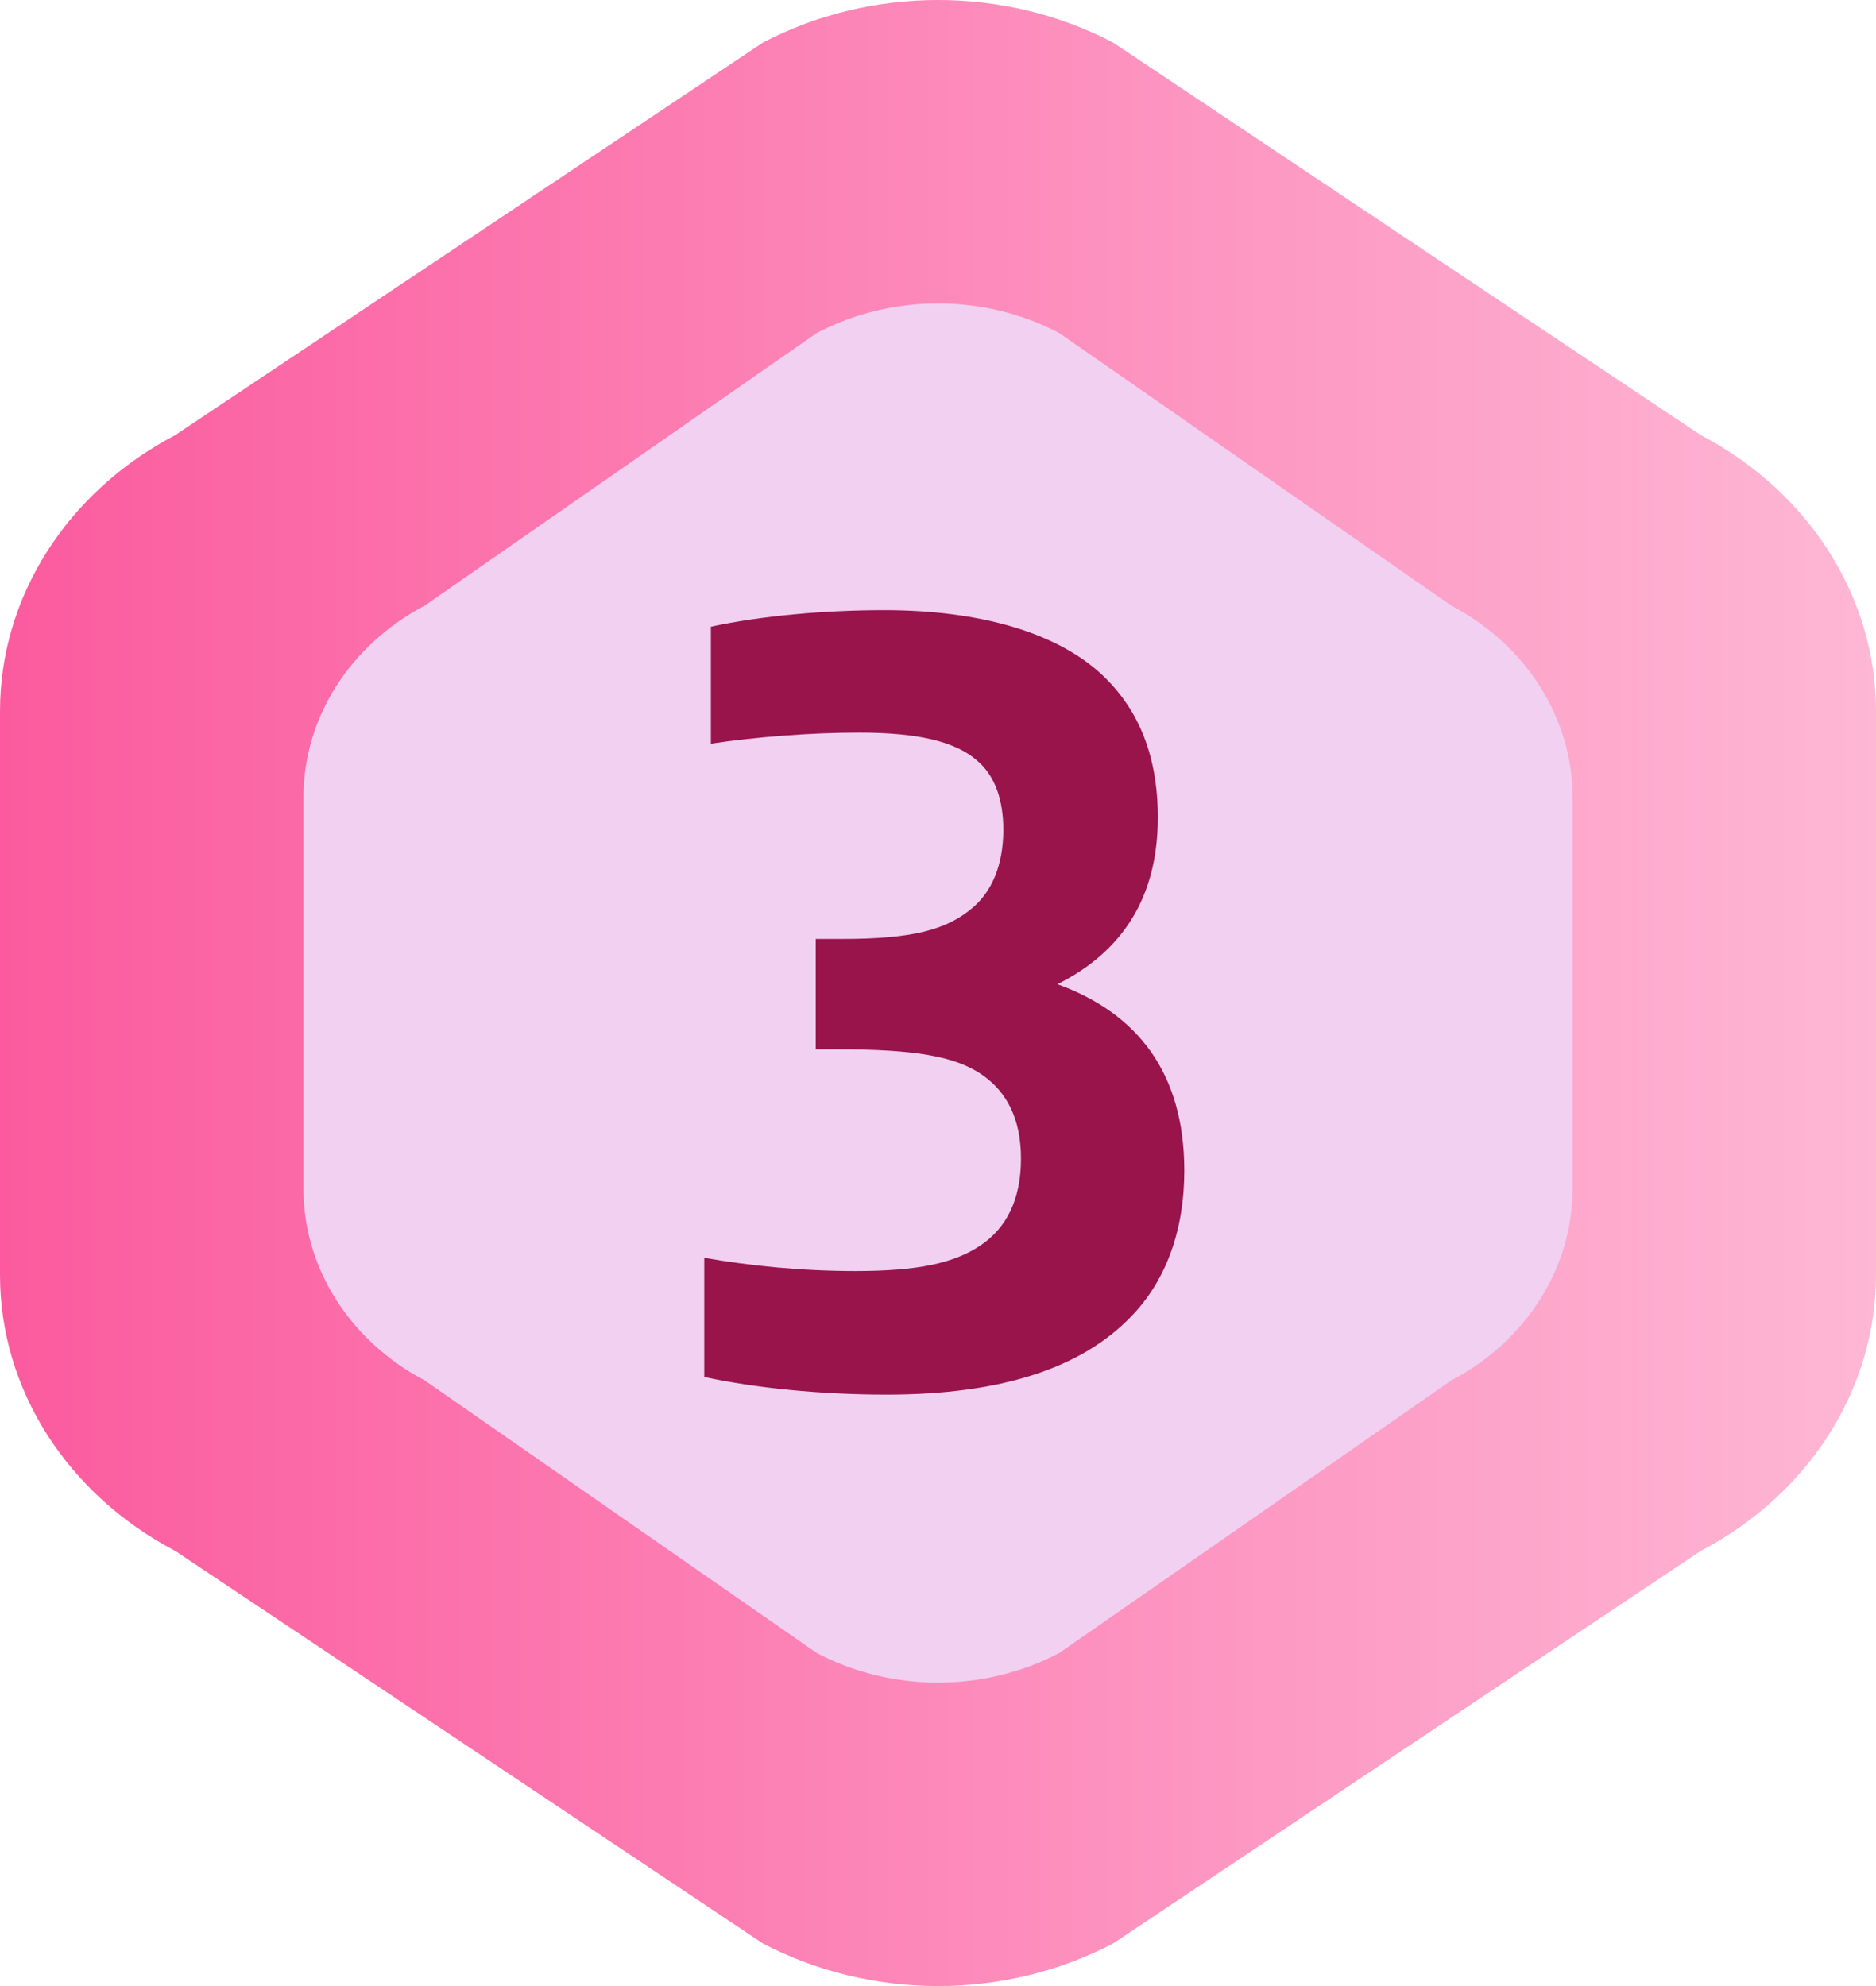
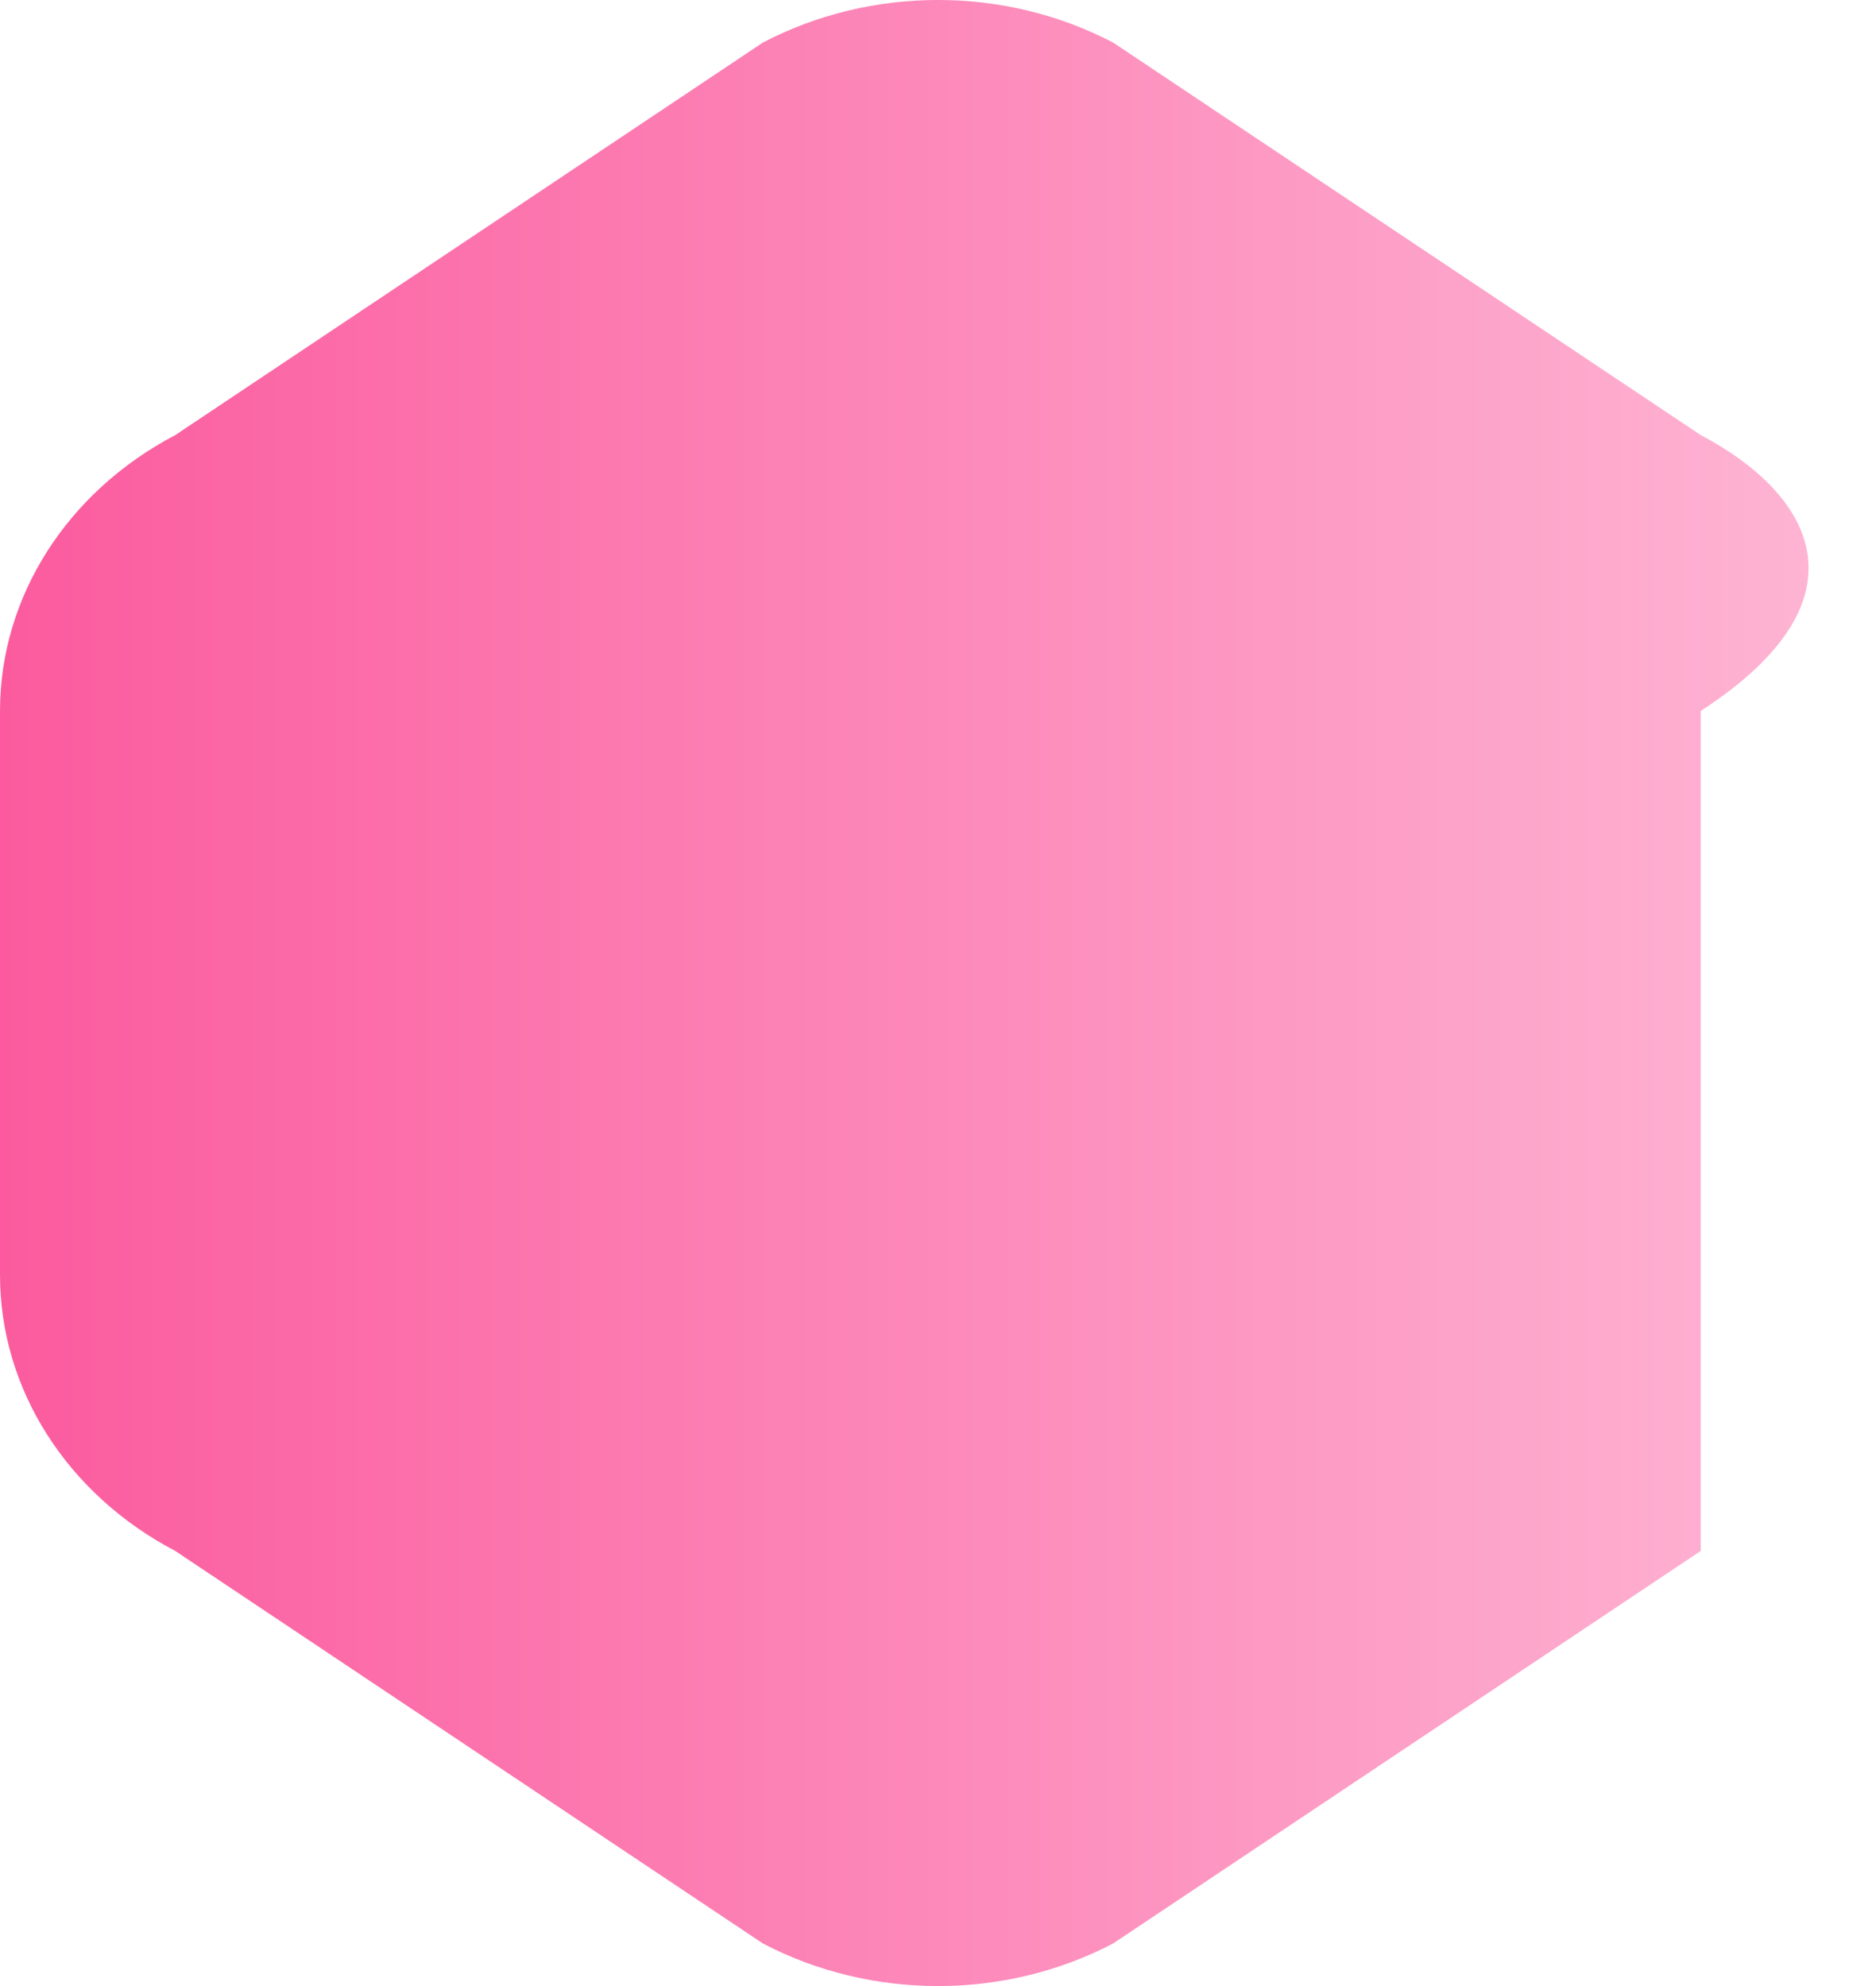
<svg xmlns="http://www.w3.org/2000/svg" width="34" height="36" viewBox="0 0 34 36" fill="none">
-   <path d="M0 12.887L4.46998e-07 23.113C5.37154e-07 25.176 1.211 27.082 3.176 28.113L13.824 35.227C15.789 36.258 18.211 36.258 20.176 35.227L30.824 28.113C32.789 27.082 34 25.176 34 23.113V12.887C34 10.824 32.789 8.918 30.824 7.887L20.176 0.773C18.211 -0.258 15.789 -0.258 13.824 0.773L3.176 7.887C1.211 8.918 -9.01558e-08 10.824 0 12.887Z" fill="url(#paint0_linear_2197_28367)" />
-   <path d="M5.5 14.449L5.5 21.551C5.5 22.983 6.338 24.307 7.698 25.023L14.802 29.963C16.162 30.679 17.838 30.679 19.198 29.963L26.302 25.023C27.662 24.307 28.5 22.983 28.5 21.551L28.5 14.449C28.5 13.017 27.662 11.693 26.302 10.977L19.198 6.037C17.838 5.321 16.162 5.321 14.802 6.037L7.698 10.977C6.338 11.693 5.5 13.017 5.5 14.449Z" fill="#F1D0F1" />
-   <path d="M16.064 25.28C14.884 25.28 13.684 25.16 12.764 24.96V22.8C13.564 22.94 14.504 23.04 15.504 23.04C16.624 23.04 17.284 22.9 17.764 22.58C18.244 22.26 18.504 21.74 18.504 21C18.504 20.28 18.244 19.8 17.824 19.5C17.324 19.14 16.564 19.02 15.164 19.02H14.784V17.02H15.264C16.524 17.02 17.164 16.86 17.644 16.44C17.964 16.16 18.184 15.7 18.184 15.04C18.184 14.52 18.044 14.08 17.724 13.8C17.324 13.44 16.644 13.28 15.564 13.28C14.684 13.28 13.684 13.36 12.884 13.48V11.36C13.804 11.16 14.964 11.06 16.024 11.06C17.744 11.06 19.204 11.46 20.044 12.3C20.624 12.88 20.984 13.68 20.984 14.82C20.984 16.24 20.364 17.24 19.164 17.84C20.604 18.36 21.464 19.44 21.464 21.22C21.464 22.28 21.144 23.2 20.504 23.86C19.604 24.8 18.144 25.28 16.064 25.28Z" fill="#98144B" />
+   <path d="M0 12.887L4.46998e-07 23.113C5.37154e-07 25.176 1.211 27.082 3.176 28.113L13.824 35.227C15.789 36.258 18.211 36.258 20.176 35.227L30.824 28.113V12.887C34 10.824 32.789 8.918 30.824 7.887L20.176 0.773C18.211 -0.258 15.789 -0.258 13.824 0.773L3.176 7.887C1.211 8.918 -9.01558e-08 10.824 0 12.887Z" fill="url(#paint0_linear_2197_28367)" />
  <defs>
    <linearGradient id="paint0_linear_2197_28367" x1="34" y1="18" x2="0" y2="18" gradientUnits="userSpaceOnUse">
      <stop stop-color="#FEB7D5" />
      <stop offset="1" stop-color="#FB5B9E" />
    </linearGradient>
  </defs>
</svg>